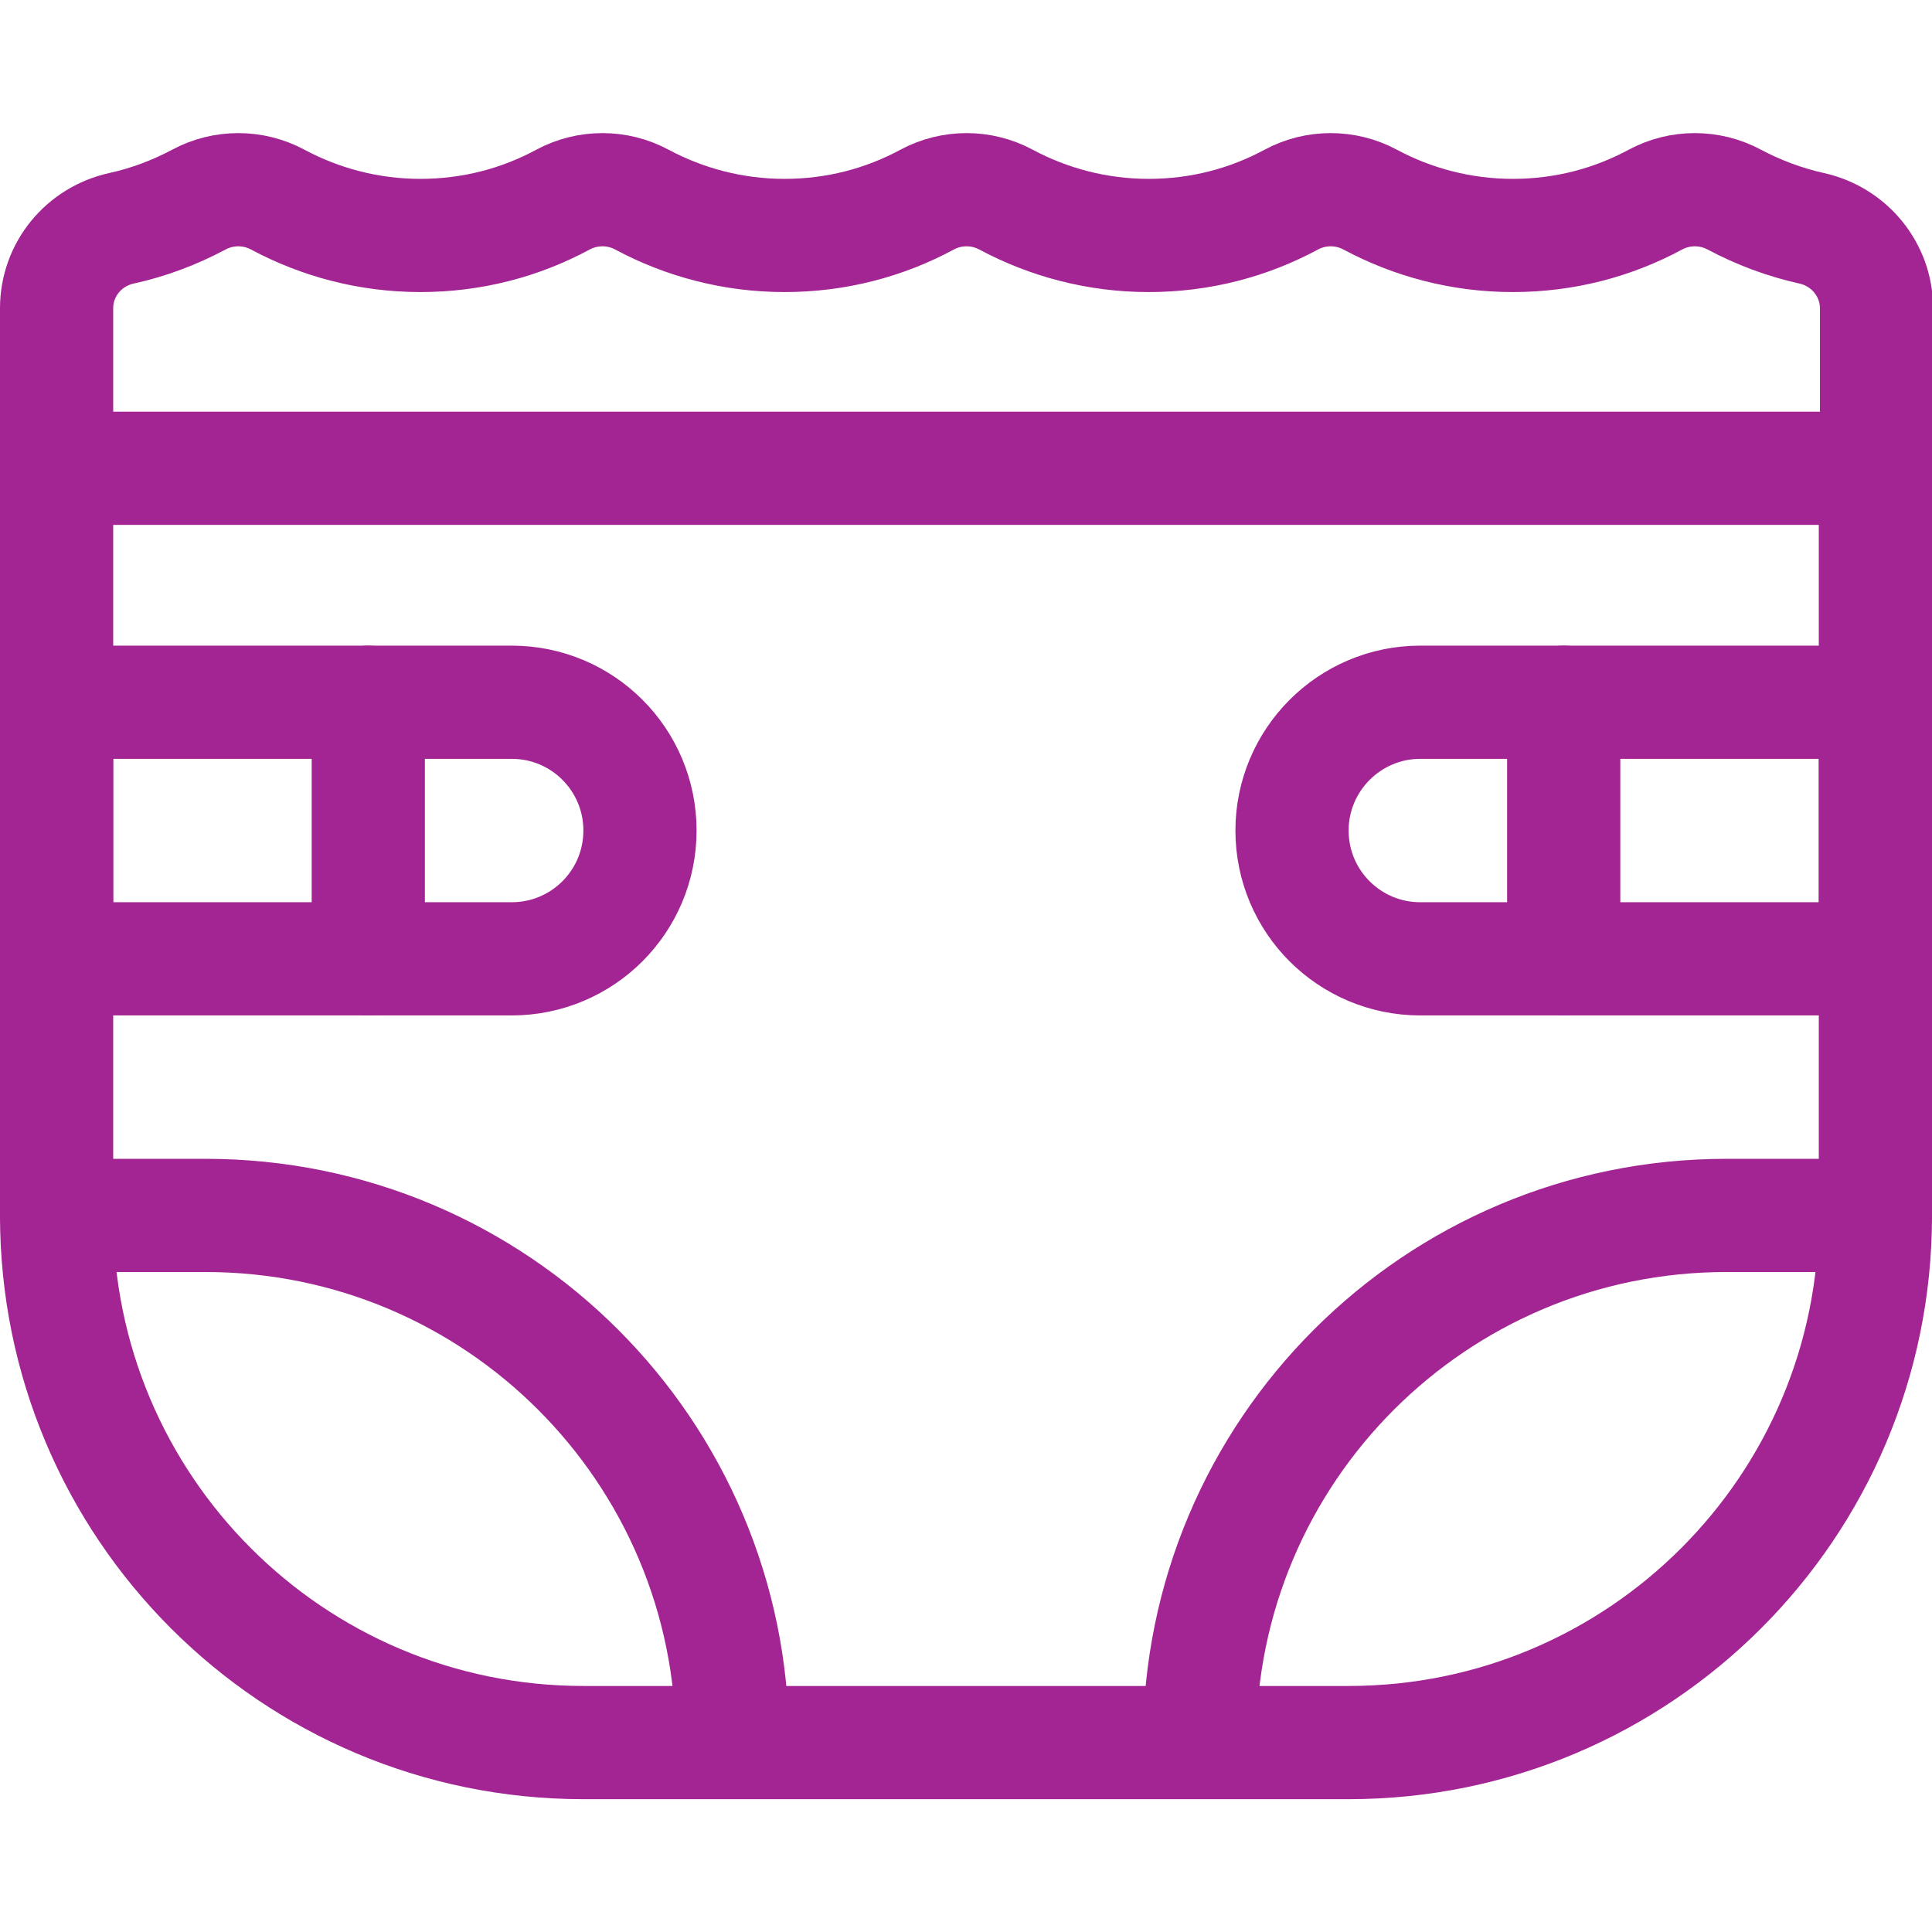
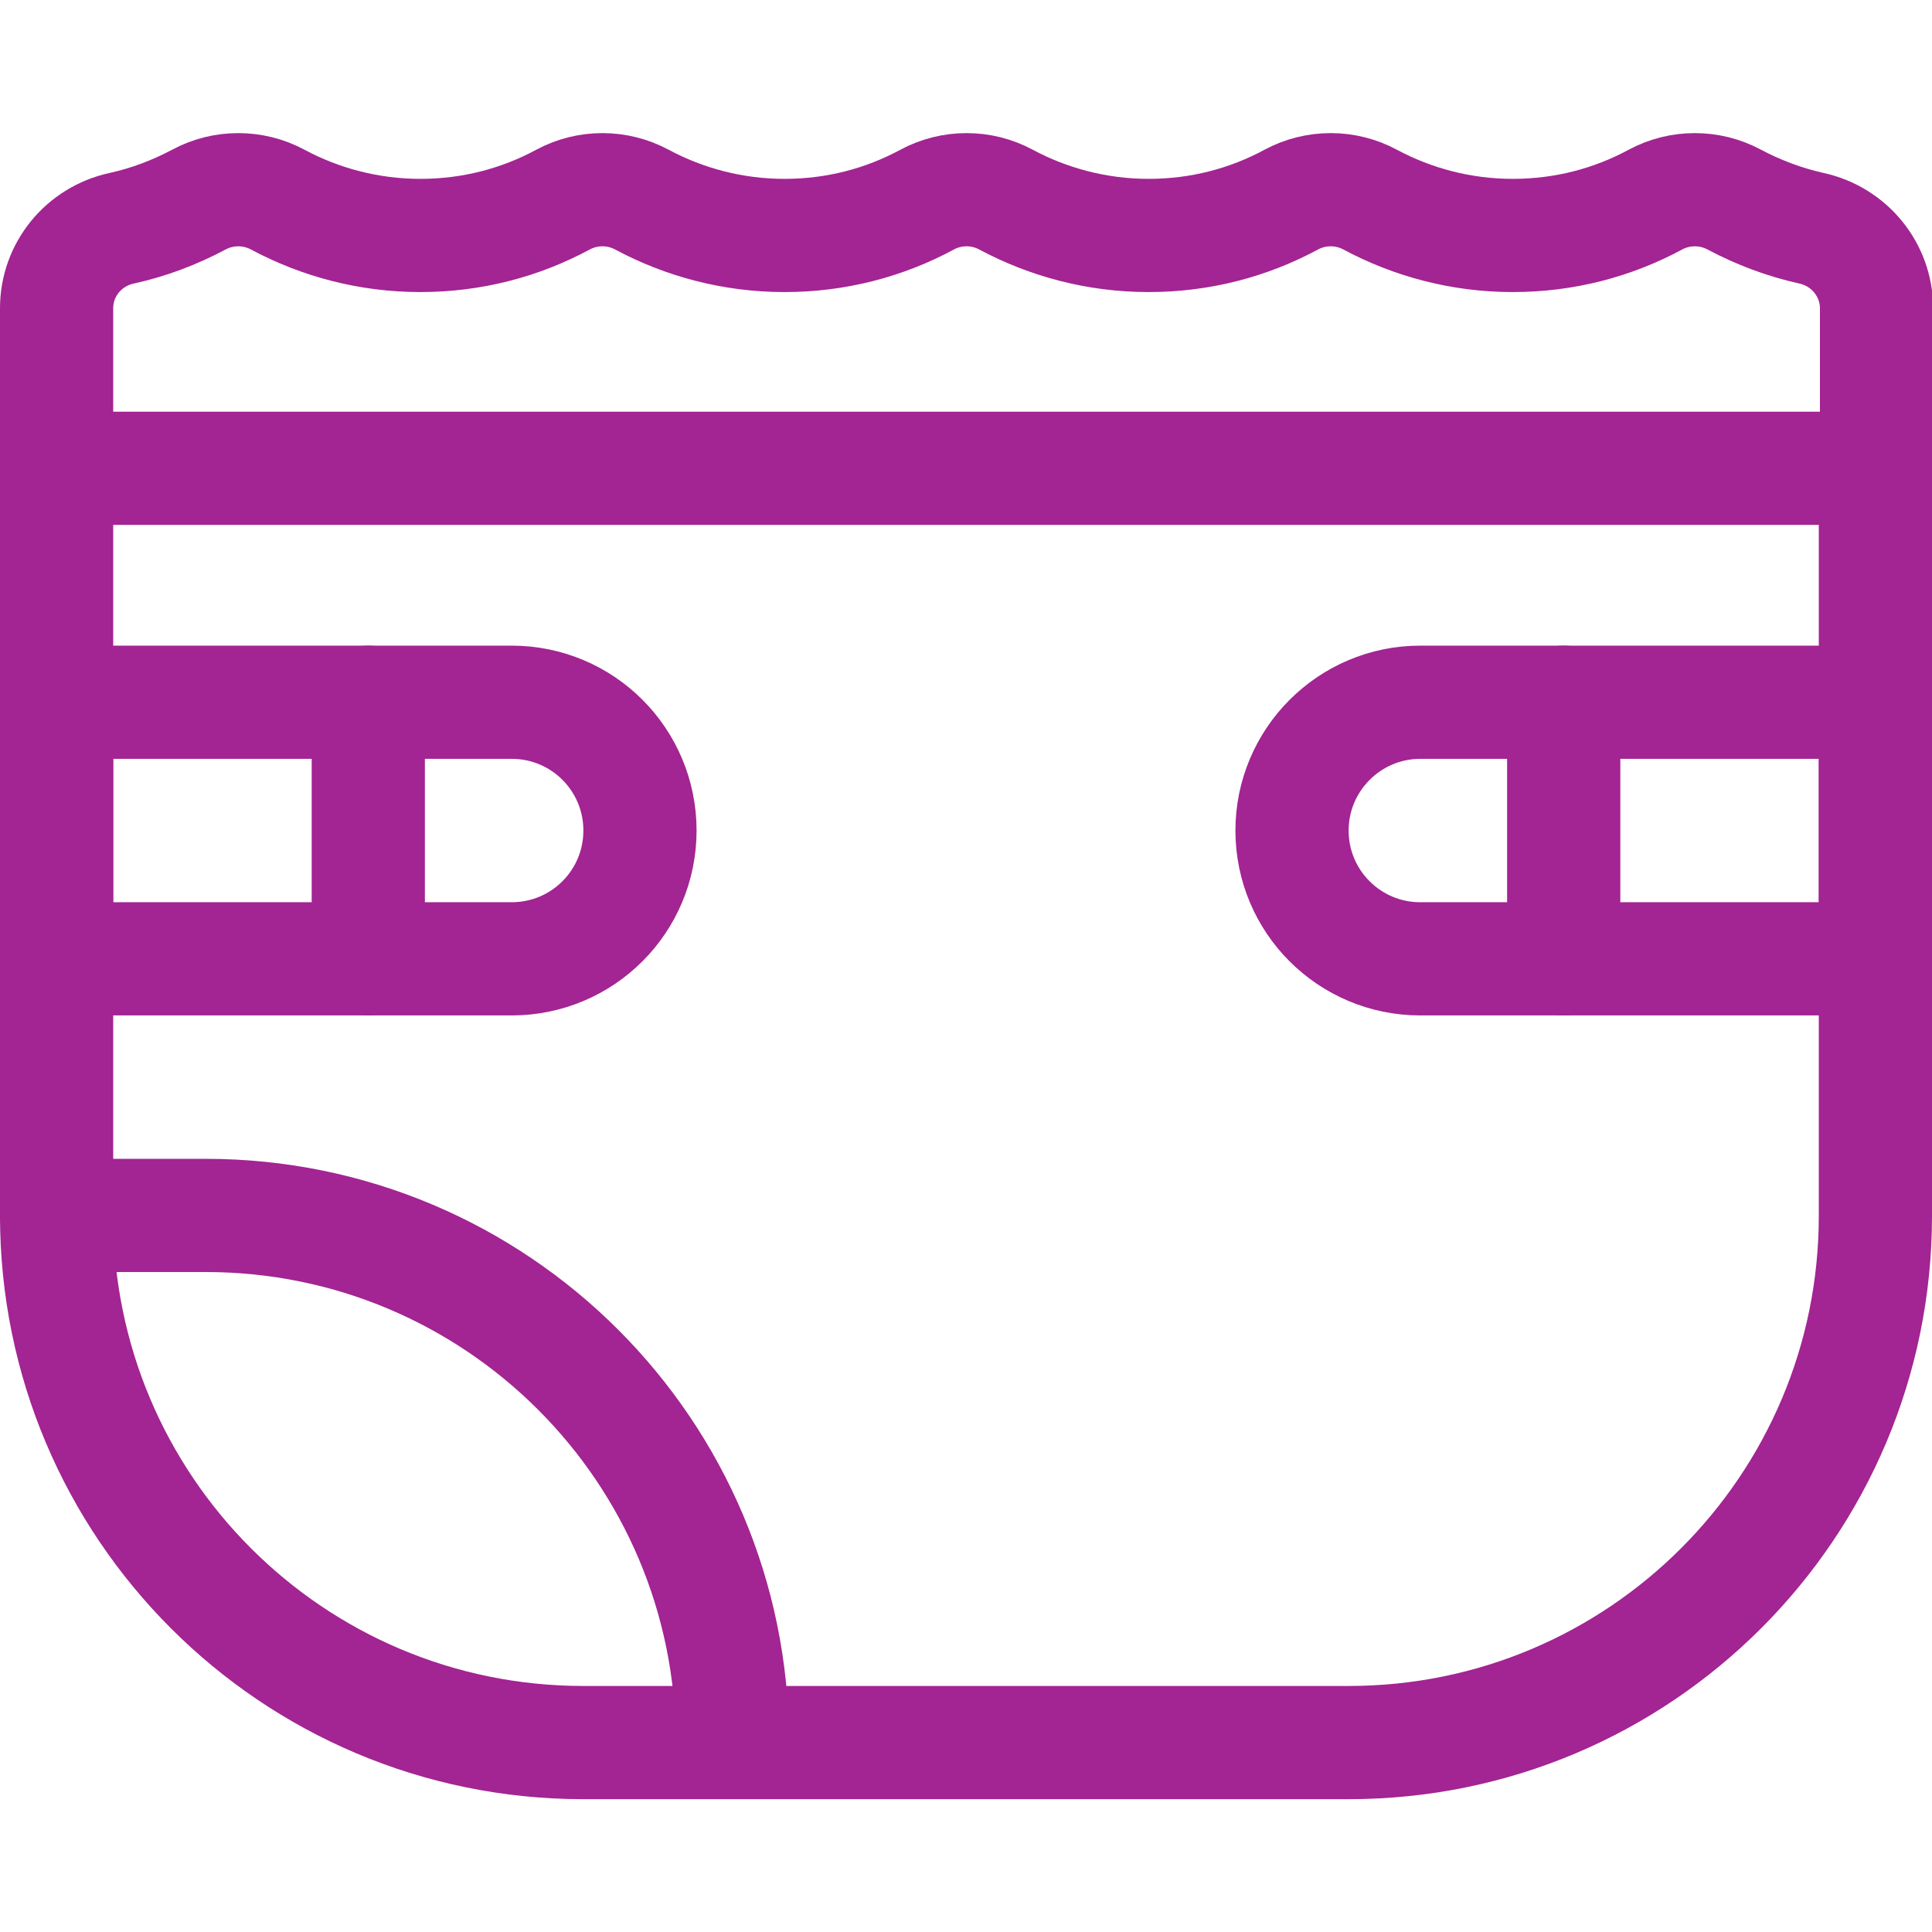
<svg xmlns="http://www.w3.org/2000/svg" version="1.1" id="Capa_1" x="0px" y="0px" viewBox="0 0 512 512" style="enable-background:new 0 0 512 512;" xml:space="preserve">
  <style type="text/css">
	.st0{fill:none;stroke:#A32493;stroke-width:30;stroke-linecap:round;stroke-linejoin:round;stroke-miterlimit:10;}
</style>
  <g>
    <path class="st0" d="M357.4,461.8H154.6C77.5,461.8,15,399.3,15,322.1V124.1h482v198.1C497,399.3,434.5,461.8,357.4,461.8z" />
    <g>
      <path class="st0" d="M135.6,254.1H15v-68h120.6c18.8,0,34,15.2,34,34l0,0C169.6,238.9,154.4,254.1,135.6,254.1z" />
      <line class="st0" x1="97.6" y1="254.1" x2="97.6" y2="186.1" />
    </g>
    <g>
      <path class="st0" d="M376.4,186.1H497v68H376.4c-18.8,0-34-15.2-34-34l0,0C342.4,201.4,357.6,186.1,376.4,186.1z" />
      <line class="st0" x1="414.4" y1="186.1" x2="414.4" y2="254.1" />
    </g>
-     <path class="st0" d="M15,322.1h39.5c77.1,0,139.6,62.5,139.6,139.6l0,0" />
-     <path class="st0" d="M497,322.1h-39.5c-77.1,0-139.6,62.5-139.6,139.6l0,0" />
+     <path class="st0" d="M15,322.1h39.5c77.1,0,139.6,62.5,139.6,139.6" />
    <path class="st0" d="M15,124.1V81.7c0-10.3,7.2-19,17.2-21.2c7.3-1.6,14.1-4.2,20.5-7.6c6.5-3.5,14.4-3.5,20.9,0   c11.2,6,24.1,9.5,37.8,9.5s26.5-3.4,37.8-9.5c6.5-3.5,14.4-3.5,20.9,0c11.2,6,24.1,9.5,37.8,9.5c13.7,0,26.5-3.4,37.8-9.5   c6.5-3.5,14.4-3.5,20.9,0c11.2,6,24.1,9.5,37.8,9.5s26.5-3.4,37.8-9.5c6.5-3.5,14.4-3.5,20.9,0c11.2,6,24.1,9.5,37.8,9.5   s26.5-3.4,37.8-9.5c6.5-3.5,14.4-3.5,20.9,0c6.4,3.4,13.3,6,20.5,7.6c10,2.2,17.2,11,17.2,21.2v42.4" />
  </g>
</svg>